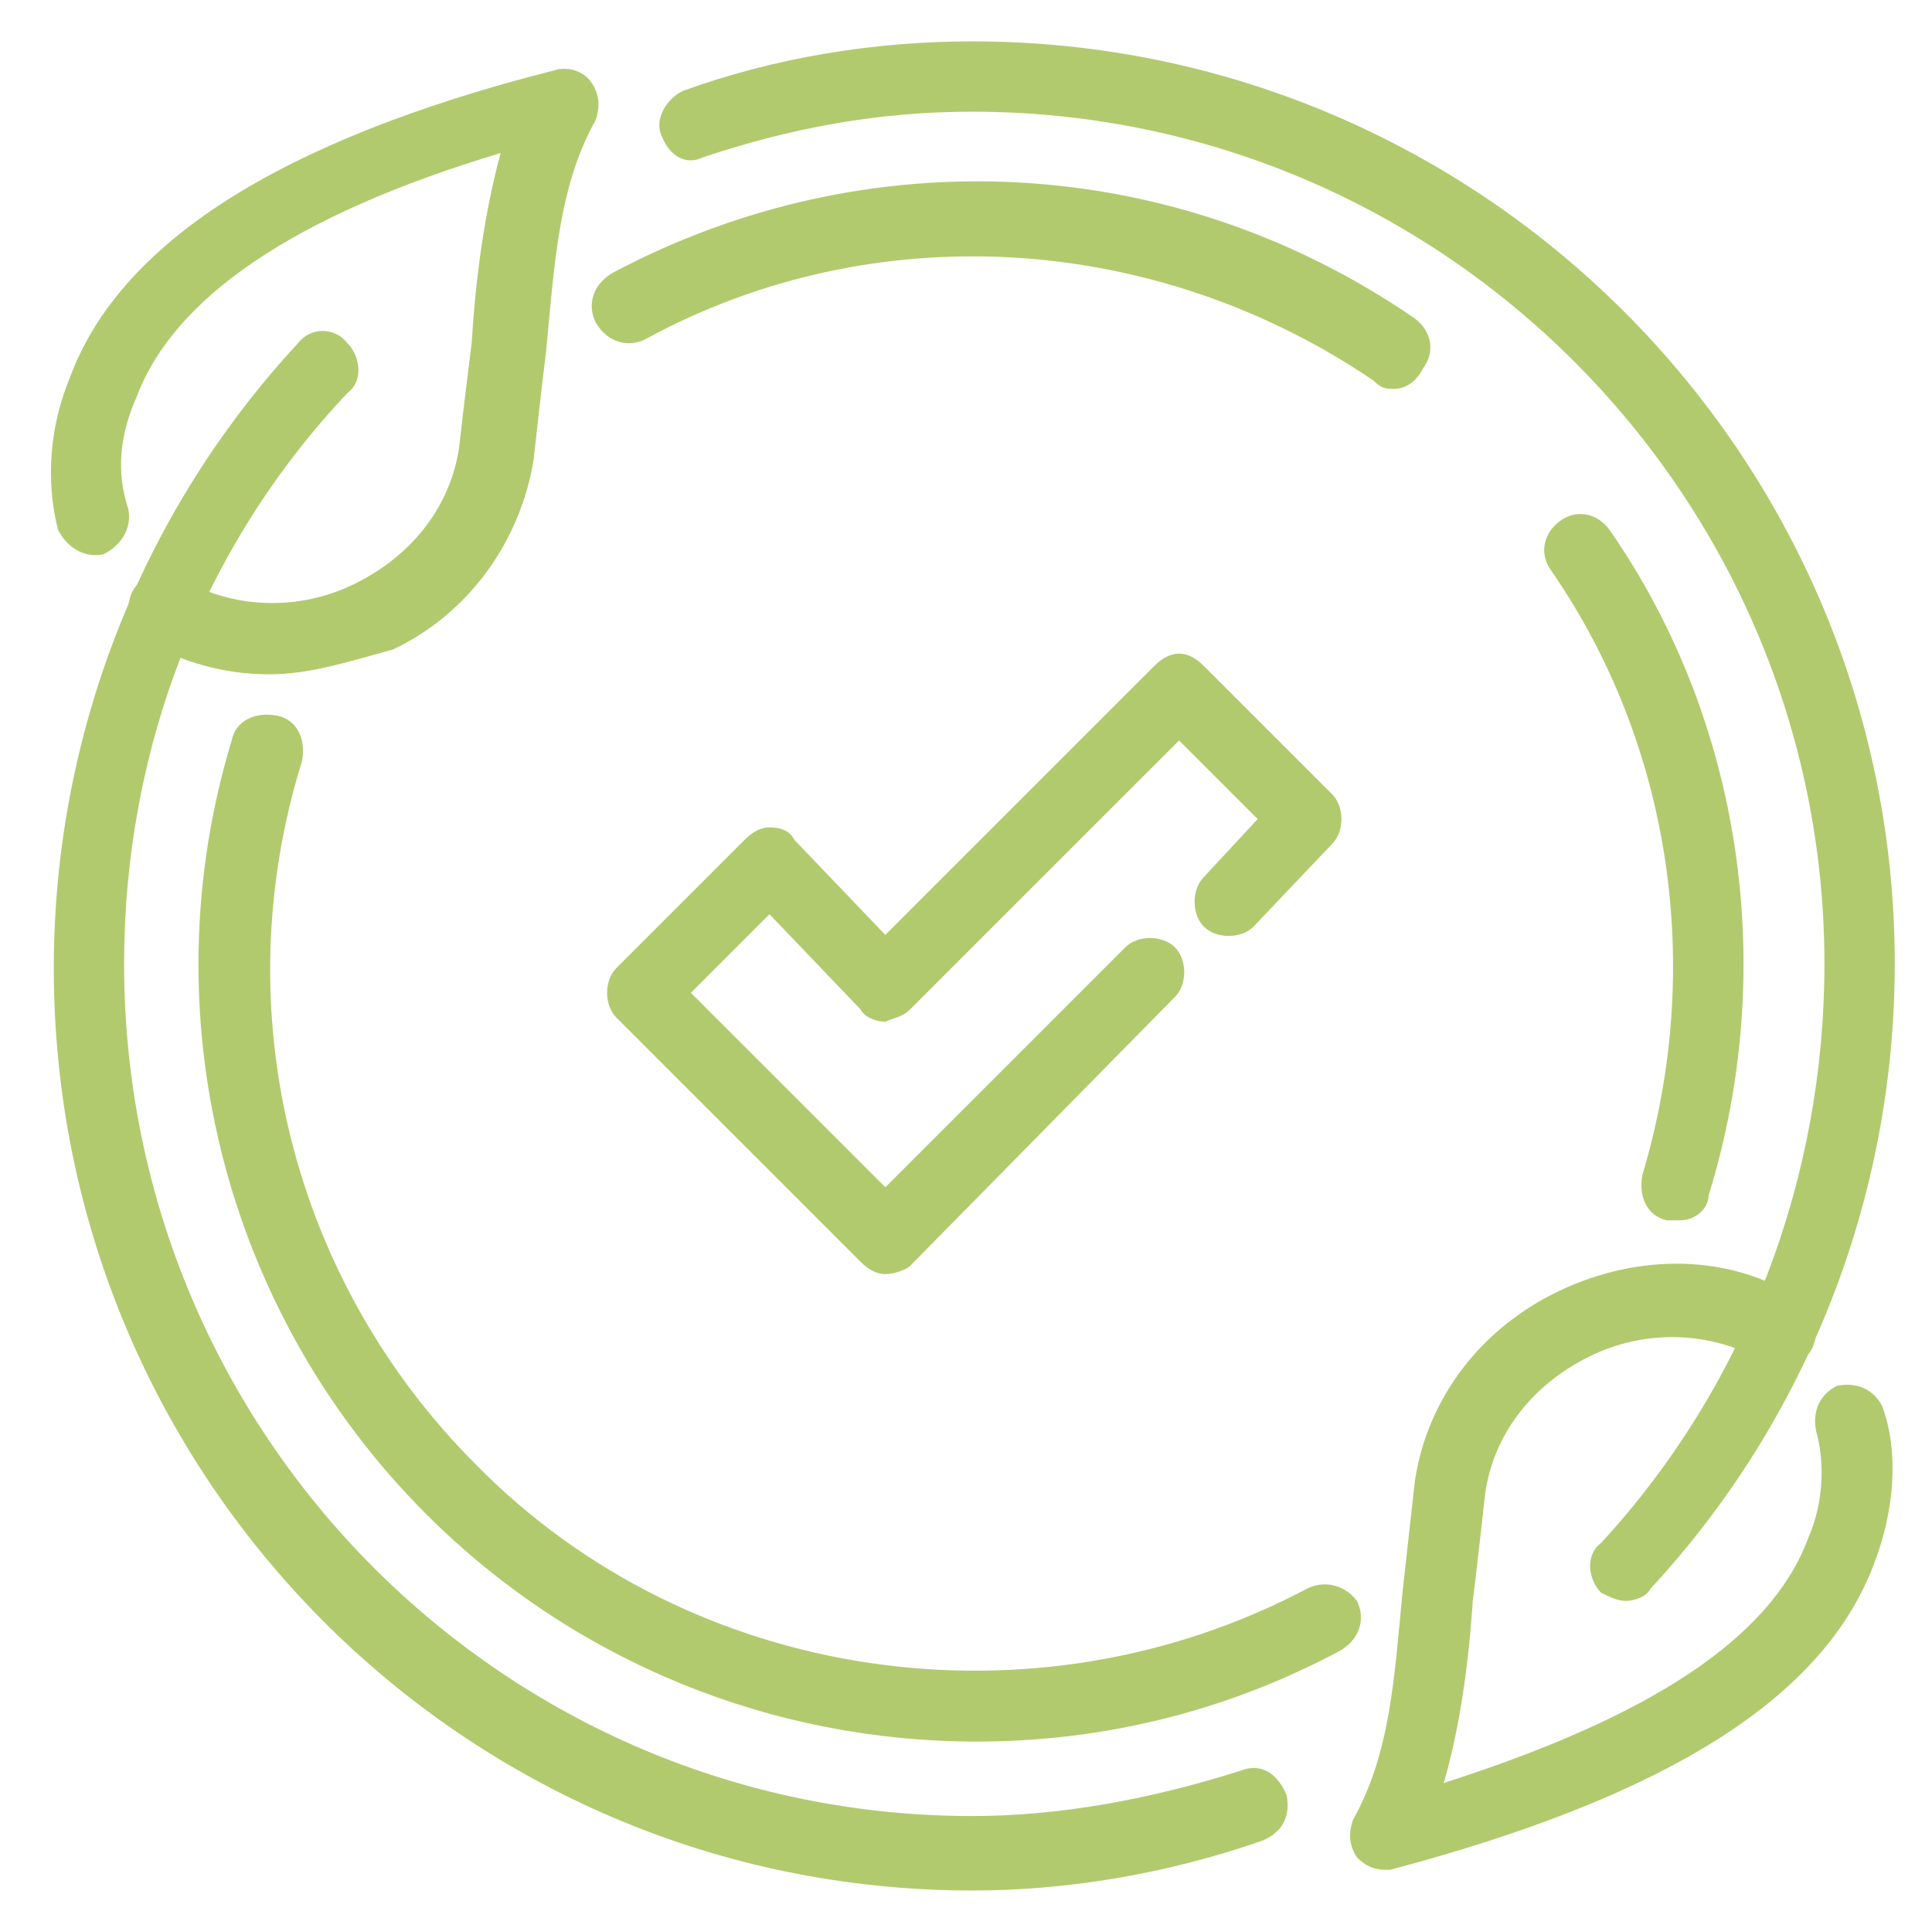
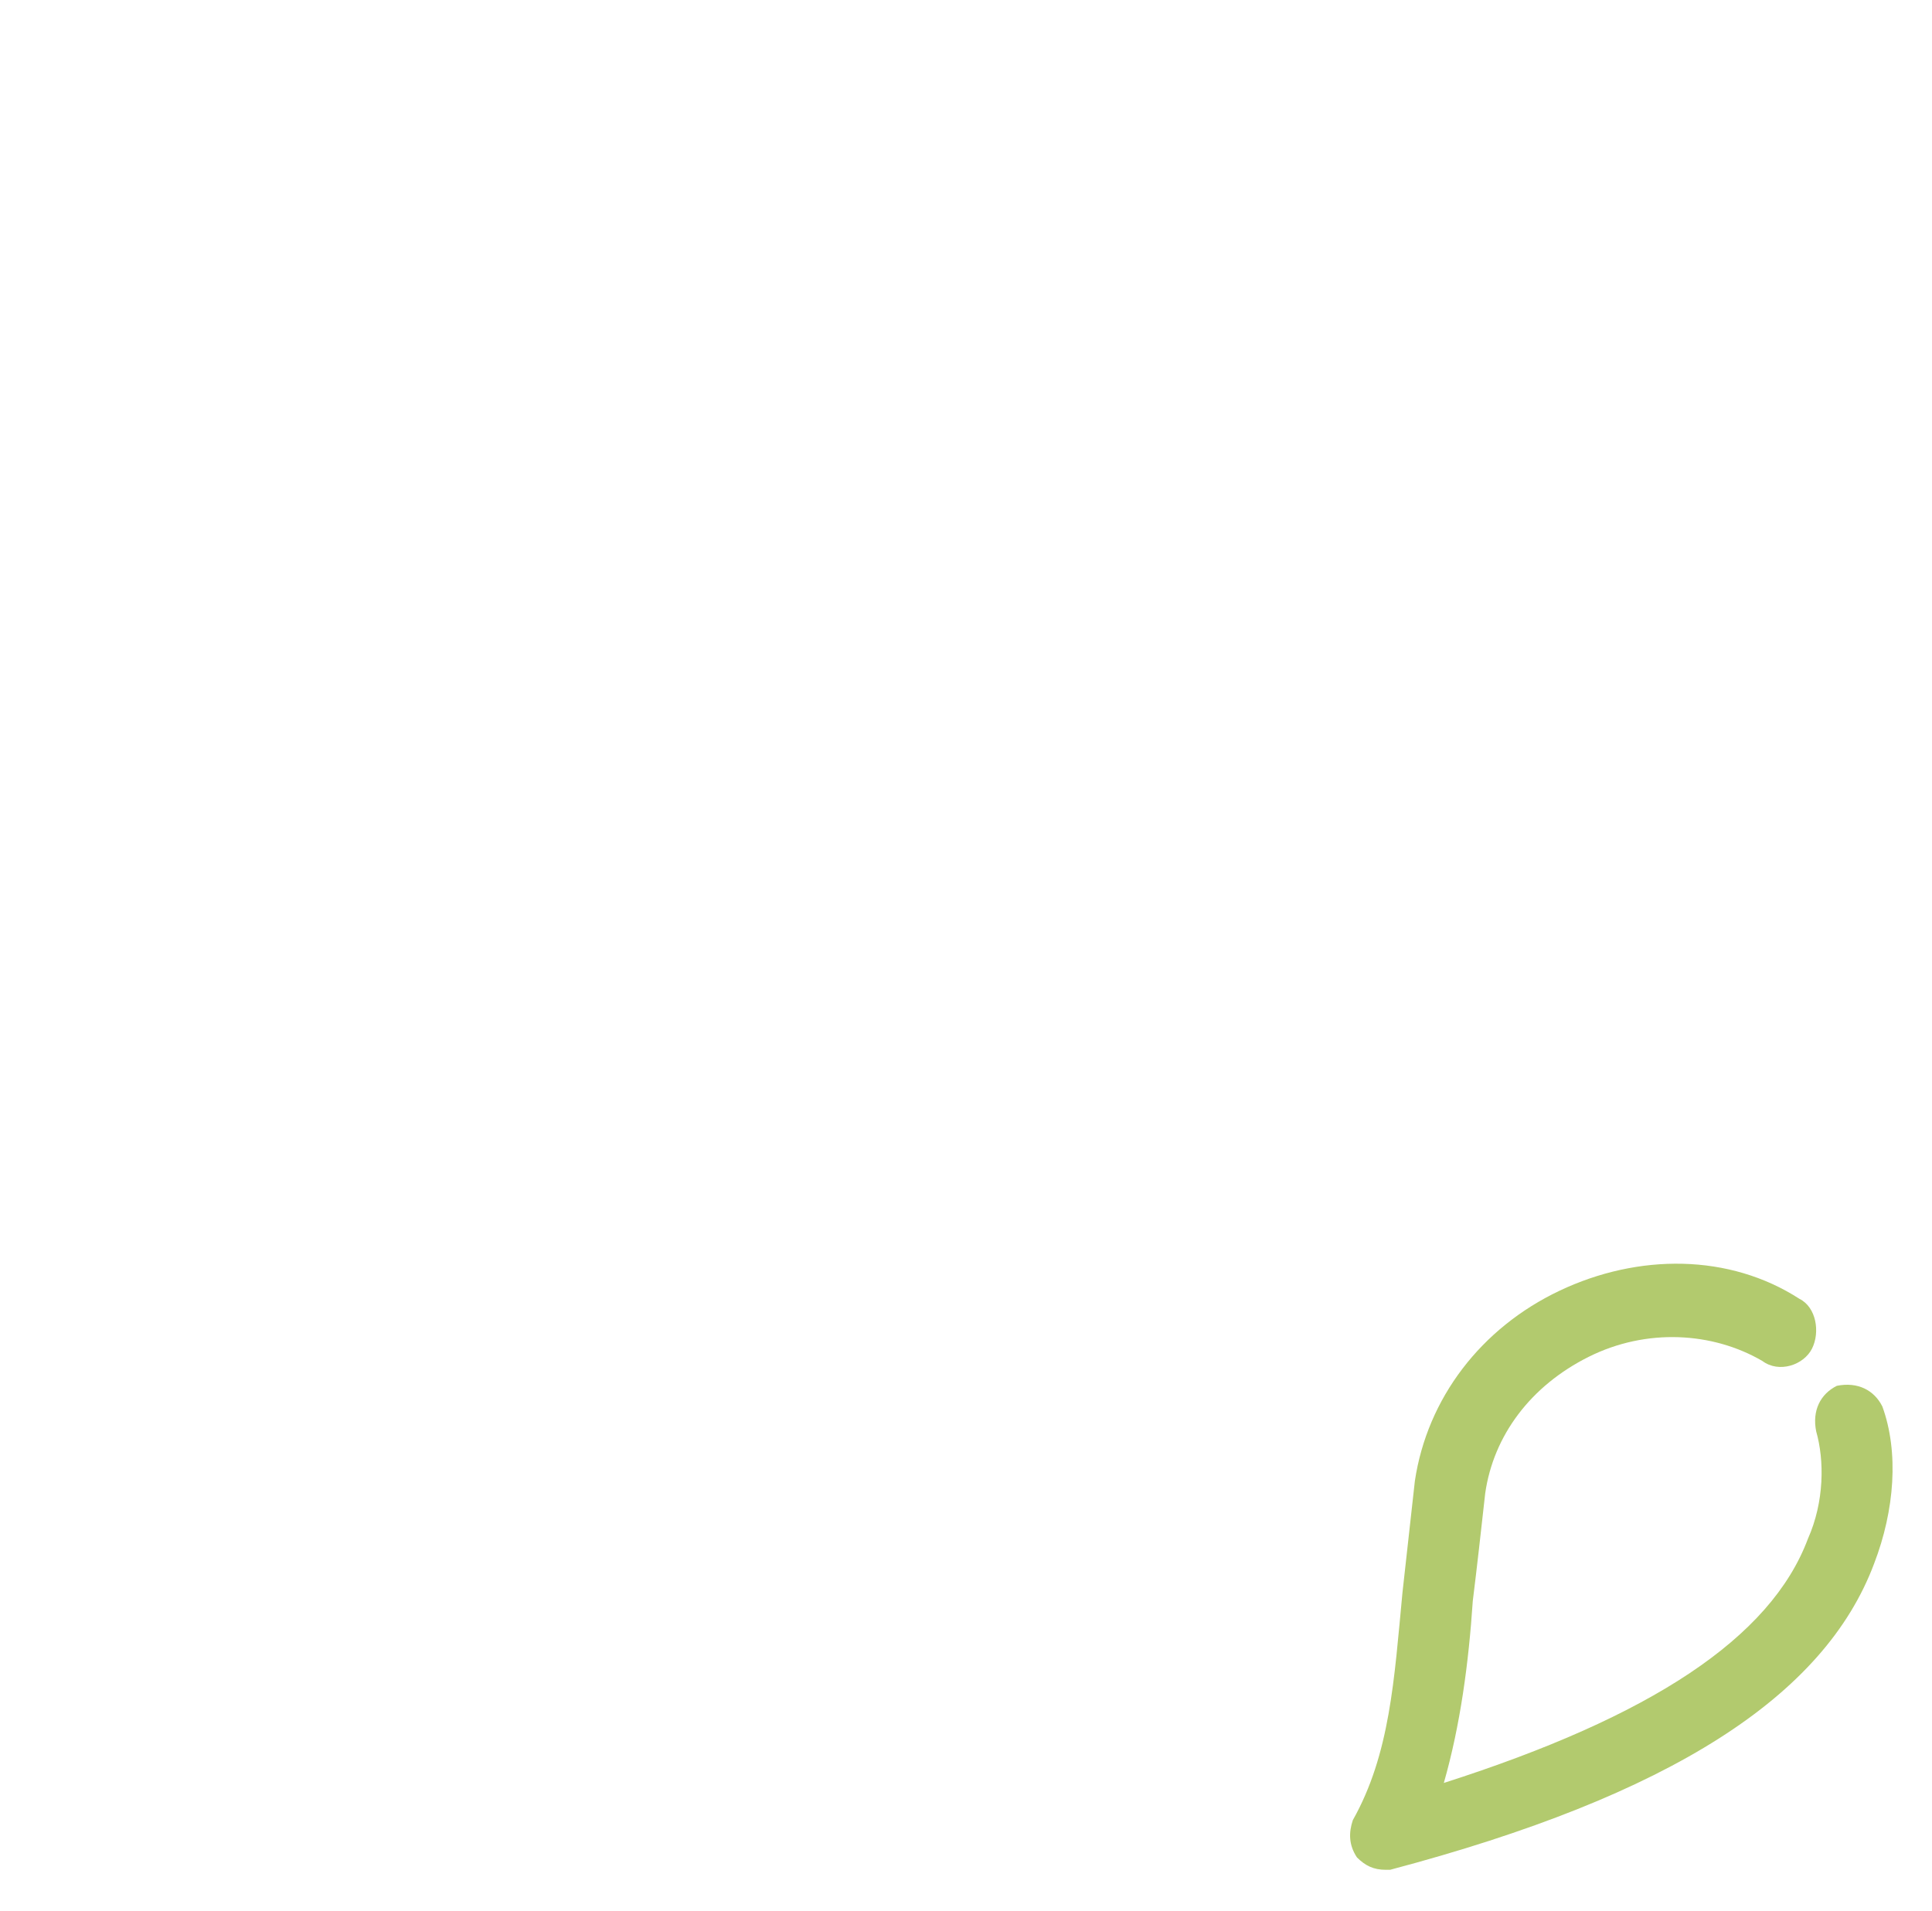
<svg xmlns="http://www.w3.org/2000/svg" version="1.1" id="Capa_1" x="0px" y="0px" viewBox="0 0 46.7 46.2" style="enable-background:new 0 0 46.7 46.2;" xml:space="preserve">
  <style type="text/css">
	.st0{fill:#B2CA6E;}
</style>
  <g>
    <g>
      <g>
        <g>
-           <path class="st0" d="M23.5,45.7c-12.3,0-22.2-10-22.2-22.3c0-5.6,2.1-11,5.9-15.1c0.3-0.4,0.9-0.4,1.2,0c0.3,0.3,0.4,0.9,0,1.2      C4.9,13.2,3,18.1,3,23.3c0,11.4,9.2,20.6,20.5,20.6c2.1,0,4.3-0.4,6.5-1.1c0.5-0.2,0.9,0.1,1.1,0.6c0.1,0.5-0.1,0.9-0.6,1.1      C28.2,45.3,25.8,45.7,23.5,45.7" />
-           <path class="st0" d="M6.5,16.3c-1.1,0-2.1-0.3-3-0.8c-0.4-0.2-0.5-0.8-0.3-1.2C3.4,13.9,4,13.7,4.4,14c1.2,0.7,2.8,0.8,4.2,0.1      c1.4-0.7,2.3-1.9,2.5-3.3c0.1-0.9,0.2-1.7,0.3-2.5c0.1-1.6,0.3-3.1,0.7-4.6c-5,1.5-7.9,3.5-8.8,5.9c-0.4,0.9-0.5,1.8-0.2,2.7      c0.1,0.5-0.2,0.9-0.6,1.1c-0.5,0.1-0.9-0.2-1.1-0.6c-0.3-1.2-0.2-2.5,0.3-3.7c1.2-3.2,5-5.7,11.7-7.4c0.3-0.1,0.7,0,0.9,0.3      c0.2,0.3,0.2,0.6,0.1,0.9c-0.9,1.6-1,3.5-1.2,5.6c-0.1,0.8-0.2,1.7-0.3,2.6c-0.3,1.9-1.5,3.7-3.4,4.6C8.4,16,7.5,16.3,6.5,16.3" />
-           <path class="st0" d="M33.7,9.4c-0.2,0-0.3,0-0.5-0.2c-5.3-3.6-12.1-4-17.6-1c-0.4,0.2-0.9,0.1-1.2-0.4c-0.2-0.4-0.1-0.9,0.4-1.2      c6.2-3.3,13.6-2.9,19.4,1.1c0.4,0.3,0.5,0.8,0.2,1.2C34.2,9.3,33.9,9.4,33.7,9.4 M40.6,29.5c-0.1,0-0.2,0-0.3,0      c-0.5-0.1-0.7-0.6-0.6-1.1c1.5-5,0.7-10.4-2.2-14.6c-0.3-0.4-0.2-0.9,0.2-1.2c0.4-0.3,0.9-0.2,1.2,0.2      c3.2,4.6,4.1,10.6,2.4,16.1C41.3,29.2,41,29.5,40.6,29.5 M23.6,42.1c-4.9,0-9.7-1.9-13.3-5.5c-4.9-4.9-6.7-12.1-4.7-18.7      c0.1-0.5,0.6-0.7,1.1-0.6c0.5,0.1,0.7,0.6,0.6,1.1c-1.9,6.1-0.2,12.6,4.2,17c5.2,5.3,13.5,6.5,20.1,3c0.4-0.2,0.9-0.1,1.2,0.3      c0.2,0.4,0.1,0.9-0.4,1.2C29.6,41.4,26.6,42.1,23.6,42.1" />
-           <path class="st0" d="M21.4,30.8c-0.2,0-0.4-0.1-0.6-0.3l-5.9-5.9c-0.3-0.3-0.3-0.9,0-1.2l3.1-3.1c0.2-0.2,0.4-0.3,0.6-0.3      c0.3,0,0.5,0.1,0.6,0.3l2.2,2.3l6.5-6.5c0.2-0.2,0.4-0.3,0.6-0.3h0c0.2,0,0.4,0.1,0.6,0.3l3.1,3.1c0.3,0.3,0.3,0.9,0,1.2l-1.9,2      c-0.3,0.3-0.9,0.3-1.2,0c-0.3-0.3-0.3-0.9,0-1.2l1.3-1.4l-1.9-1.9L22,24.4c-0.2,0.2-0.4,0.2-0.6,0.3c-0.2,0-0.5-0.1-0.6-0.3      l-2.2-2.3L16.7,24l4.7,4.7l5.8-5.8c0.3-0.3,0.9-0.3,1.2,0c0.3,0.3,0.3,0.9,0,1.2L22,30.6C21.9,30.7,21.6,30.8,21.4,30.8" />
          <path class="st0" d="M33.5,45.2c-0.3,0-0.5-0.1-0.7-0.3c-0.2-0.3-0.2-0.6-0.1-0.9c0.9-1.6,1-3.4,1.2-5.5      c0.1-0.9,0.2-1.8,0.3-2.7c0.3-2,1.6-3.7,3.5-4.6s4.1-0.9,5.8,0.2c0.4,0.2,0.5,0.8,0.3,1.2c-0.2,0.4-0.8,0.6-1.2,0.3      c-1.2-0.7-2.8-0.8-4.2-0.1c-1.4,0.7-2.3,1.9-2.5,3.3c-0.1,0.9-0.2,1.8-0.3,2.6c-0.1,1.5-0.3,3-0.7,4.4c5-1.6,7.9-3.5,8.8-5.9      c0.4-0.9,0.4-1.9,0.2-2.6c-0.1-0.5,0.1-0.9,0.5-1.1c0.5-0.1,0.9,0.1,1.1,0.5c0.4,1.1,0.3,2.5-0.2,3.8c-1.2,3.2-4.9,5.6-11.7,7.4      C33.6,45.2,33.5,45.2,33.5,45.2" />
-           <path class="st0" d="M39.3,38.7c-0.2,0-0.4-0.1-0.6-0.2c-0.3-0.3-0.4-0.9,0-1.2c3.5-3.8,5.4-8.8,5.4-14      c0-11.3-9.2-20.6-20.6-20.6c-2.3,0-4.4,0.4-6.5,1.1C16.6,4,16.2,3.8,16,3.3c-0.2-0.4,0.1-0.9,0.5-1.1c2.2-0.8,4.6-1.2,7-1.2      c12.3,0,22.3,10,22.3,22.3c0,5.6-2.1,11-5.9,15.1C39.8,38.6,39.5,38.7,39.3,38.7" />
        </g>
      </g>
    </g>
  </g>
</svg>